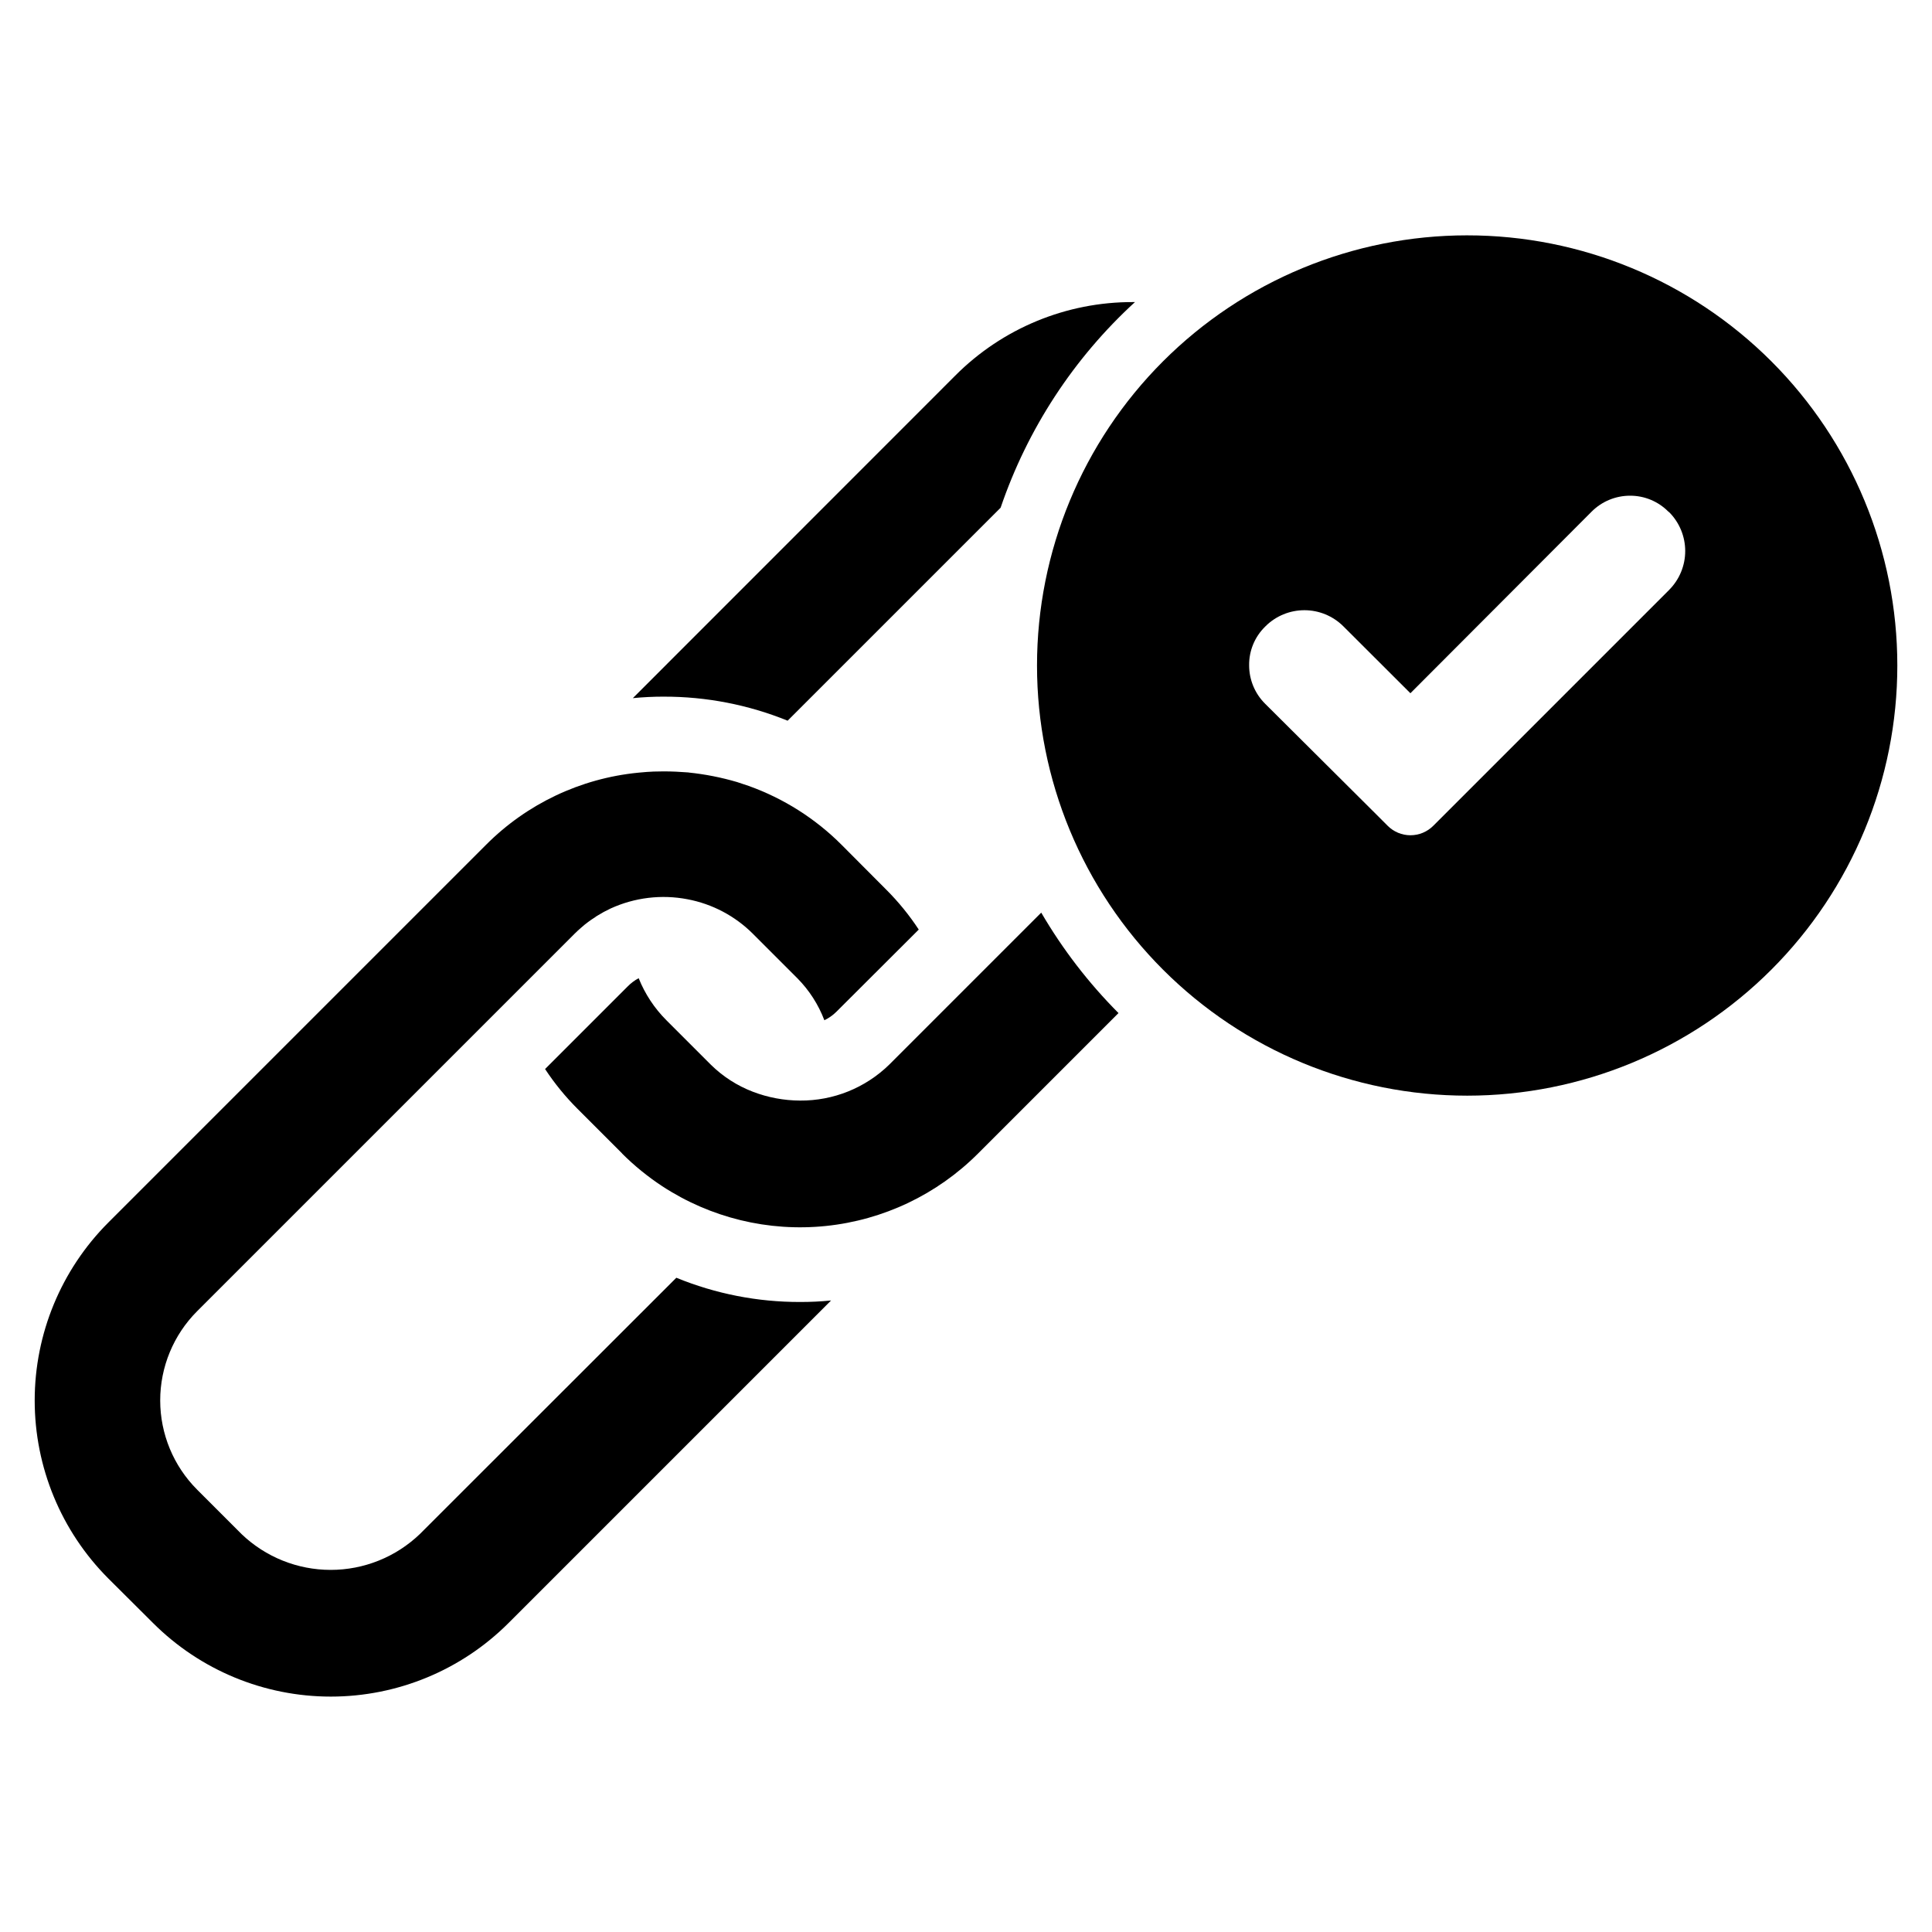
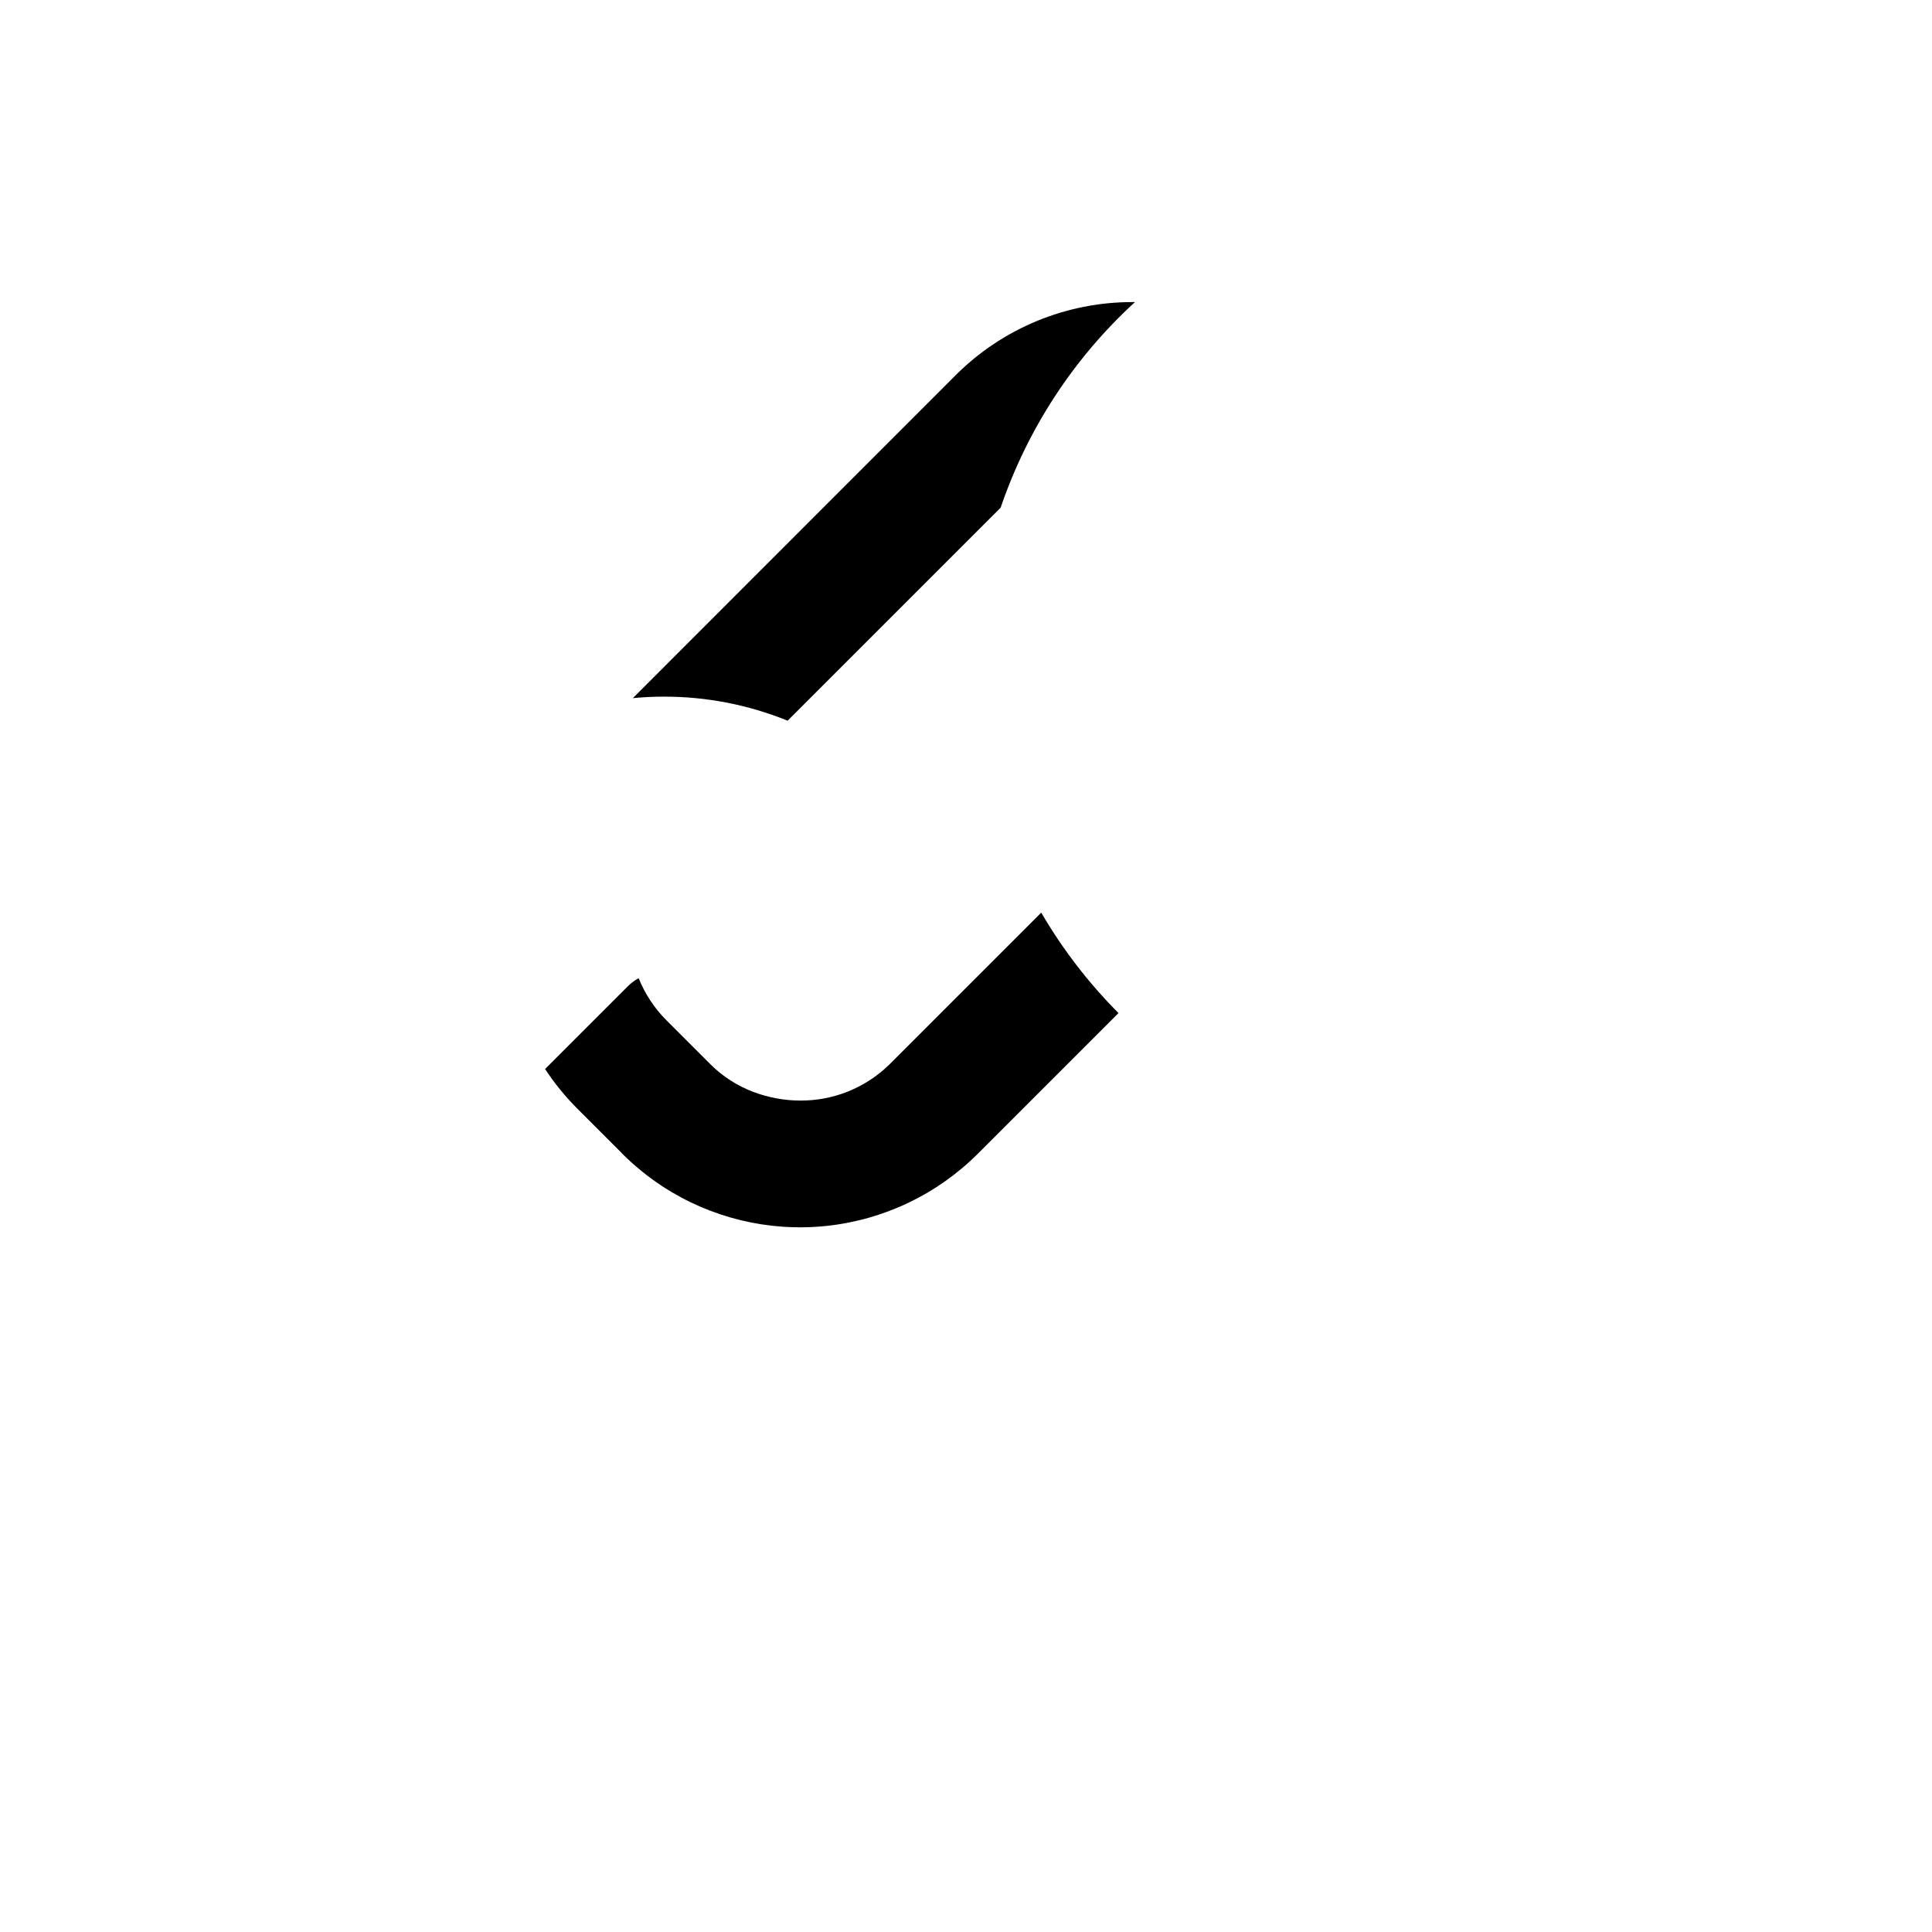
<svg xmlns="http://www.w3.org/2000/svg" fill="#000000" width="800px" height="800px" version="1.1" viewBox="144 144 512 512">
  <g>
-     <path d="m323.23 482.62-67.984 67.938c-6.356 6.082-14.812 9.48-23.613 9.48-8.797 0-17.254-3.398-23.609-9.48l-11.793-11.793v-0.004c-6.258-6.266-9.773-14.762-9.777-23.617-0.004-8.855 3.504-17.352 9.754-23.629l100.07-100.07c0.582-0.582 1.191-1.145 1.82-1.68 0.559-0.516 1.145-0.957 1.727-1.402 0.586-0.445 1.168-0.84 1.773-1.215h0.008c0.262-0.215 0.543-0.402 0.84-0.562 1.023-0.641 2.082-1.215 3.176-1.727l0.188-0.094c6.375-2.918 13.5-3.777 20.387-2.453 6.566 1.242 12.605 4.43 17.332 9.156l11.793 11.793c3.129 3.168 5.562 6.953 7.144 11.117 1.156-0.559 2.215-1.297 3.129-2.195l21.883-21.836c-2.5-3.812-5.387-7.359-8.617-10.582l-0.047-0.047-11.746-11.793-0.023-0.023c-6.953-6.969-15.371-12.305-24.641-15.625-1.004-0.352-2.055-0.699-3.082-1.027-4.18-1.23-8.465-2.074-12.797-2.519-0.023-0.023-0.047 0-0.07-0.023-2.172-0.164-4.344-0.281-6.539-0.281-0.887 0-1.797 0.023-2.711 0.047-1.191 0.07-2.406 0.117-3.621 0.258l-0.516 0.047h0.004c-15.254 1.508-29.504 8.277-40.309 19.148l-100.07 100.07c-12.484 12.512-19.496 29.461-19.5 47.137-0.004 17.672 7 34.629 19.477 47.145l0.023 0.023 11.793 11.746 0.047 0.047c12.5 12.504 29.453 19.523 47.129 19.523 17.68 0 34.633-7.019 47.129-19.523l85.453-85.453c-2.723 0.273-5.457 0.406-8.195 0.398-11.254 0.027-22.402-2.156-32.812-6.422z" />
    <path d="m379.64 426.15c-6.309 6.16-14.797 9.578-23.613 9.512-4.281-0.016-8.523-0.809-12.52-2.344-4.152-1.59-7.93-4.016-11.098-7.137l-11.793-11.793 0.004 0.004c-3.188-3.184-5.695-6.981-7.367-11.164-1.098 0.59-2.102 1.348-2.973 2.246l-21.832 21.832h0.004c2.504 3.805 5.394 7.348 8.617 10.566l11.793 11.793c0.031 0.031 0.031 0.031 0.031 0.066 3.234 3.223 6.789 6.113 10.602 8.621 12.82 8.395 28.141 12.121 43.387 10.543 15.242-1.574 29.477-8.355 40.309-19.199l37.223-37.223c-7.934-7.965-14.812-16.91-20.477-26.621z" />
    <path d="m352.73 334.99 56.445-56.441c7.106-20.867 19.348-39.609 35.605-54.496h-0.461c-17.695-0.066-34.68 6.949-47.164 19.484l-85.445 85.477c2.676-0.266 5.418-0.398 8.191-0.398v0.004c11.254-0.027 22.402 2.141 32.828 6.371z" />
-     <path d="m532.8 206.37c-30.234 0.004-59.227 12.02-80.602 33.398-21.375 21.383-33.383 50.379-33.379 80.613 0.004 30.234 12.02 59.227 33.402 80.602 21.379 21.379 50.379 33.383 80.613 33.379 30.23-0.004 59.227-12.02 80.602-33.402 21.375-21.379 33.383-50.379 33.375-80.609 0.004-30.238-12.012-59.234-33.395-80.609-21.383-21.375-50.383-33.383-80.617-33.371zm53.57 93.934-62.52 62.52c-1.602 1.617-3.785 2.527-6.062 2.527-2.273 0-4.457-0.91-6.059-2.527l-3.898-3.898-28.57-28.438c-2.715-2.699-4.238-6.375-4.227-10.203-0.039-3.82 1.473-7.492 4.195-10.172l0.164-0.164v-0.004c2.738-2.711 6.434-4.234 10.289-4.234 3.852 0 7.551 1.523 10.289 4.234l17.801 17.77 48.023-48.121c2.703-2.715 6.375-4.234 10.207-4.227 3.809-0.008 7.461 1.516 10.137 4.227l0.199 0.133c2.723 2.731 4.254 6.426 4.262 10.281 0.004 3.856-1.516 7.555-4.231 10.293z" />
  </g>
</svg>